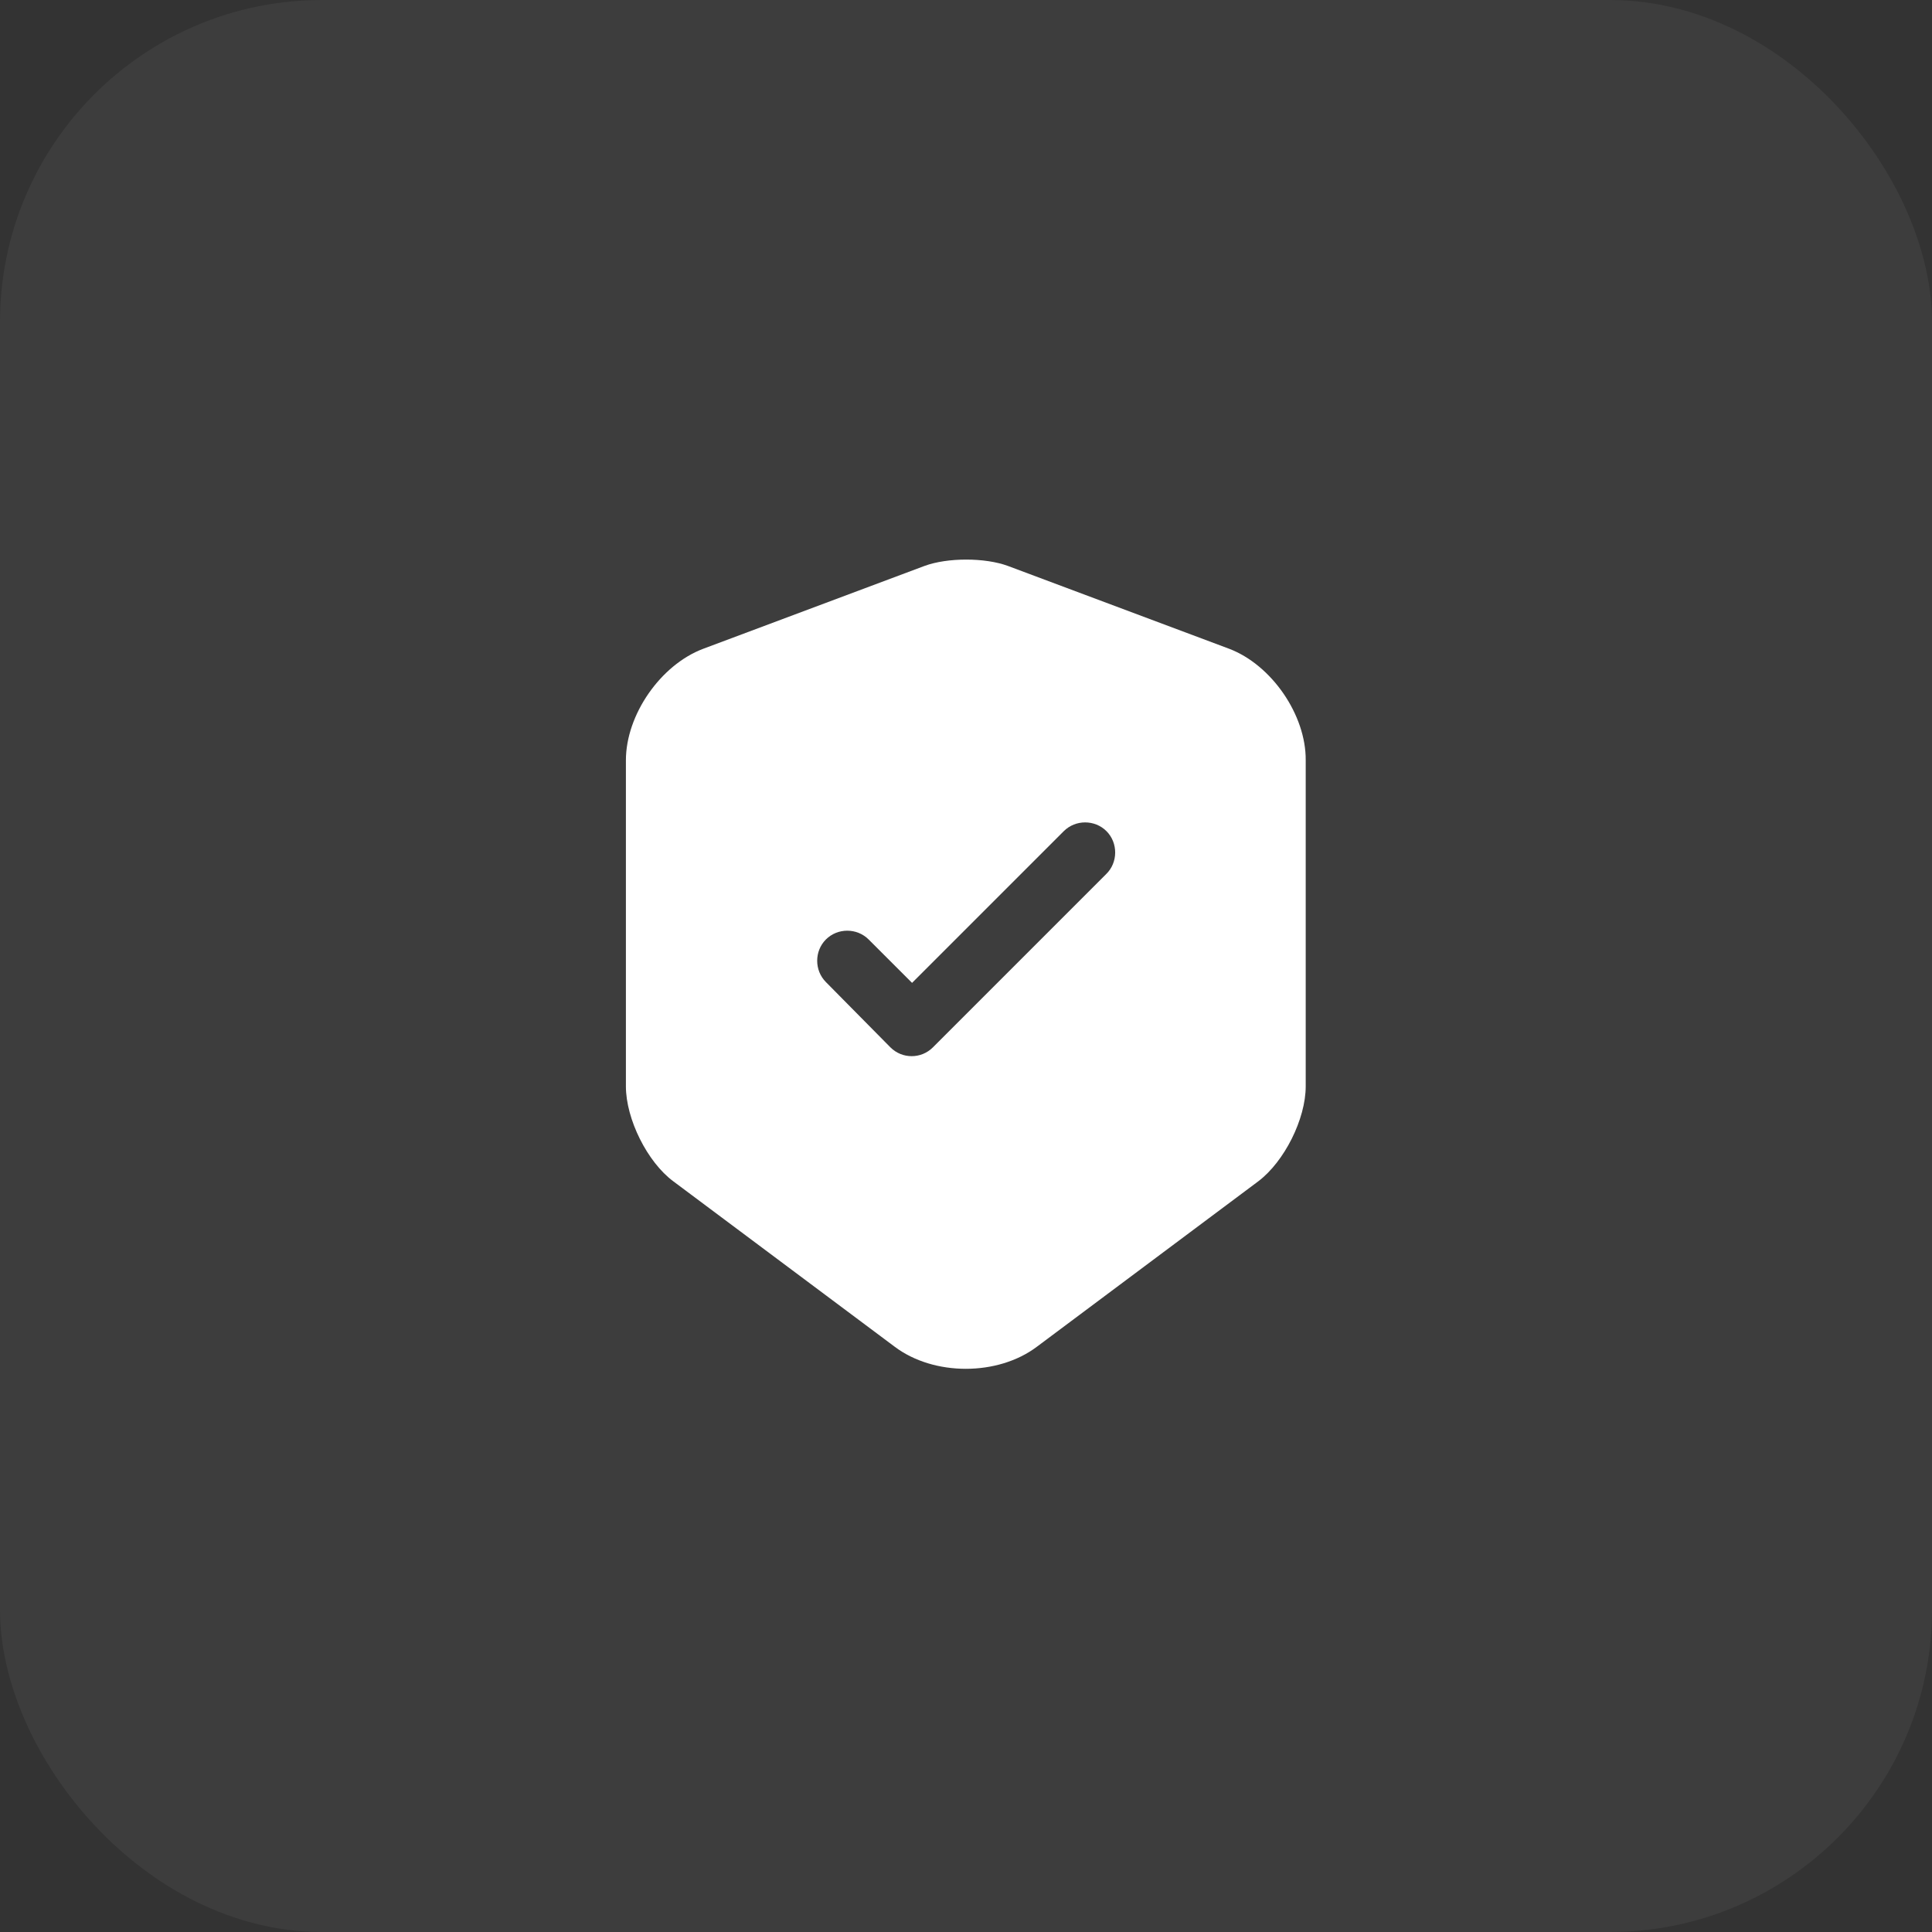
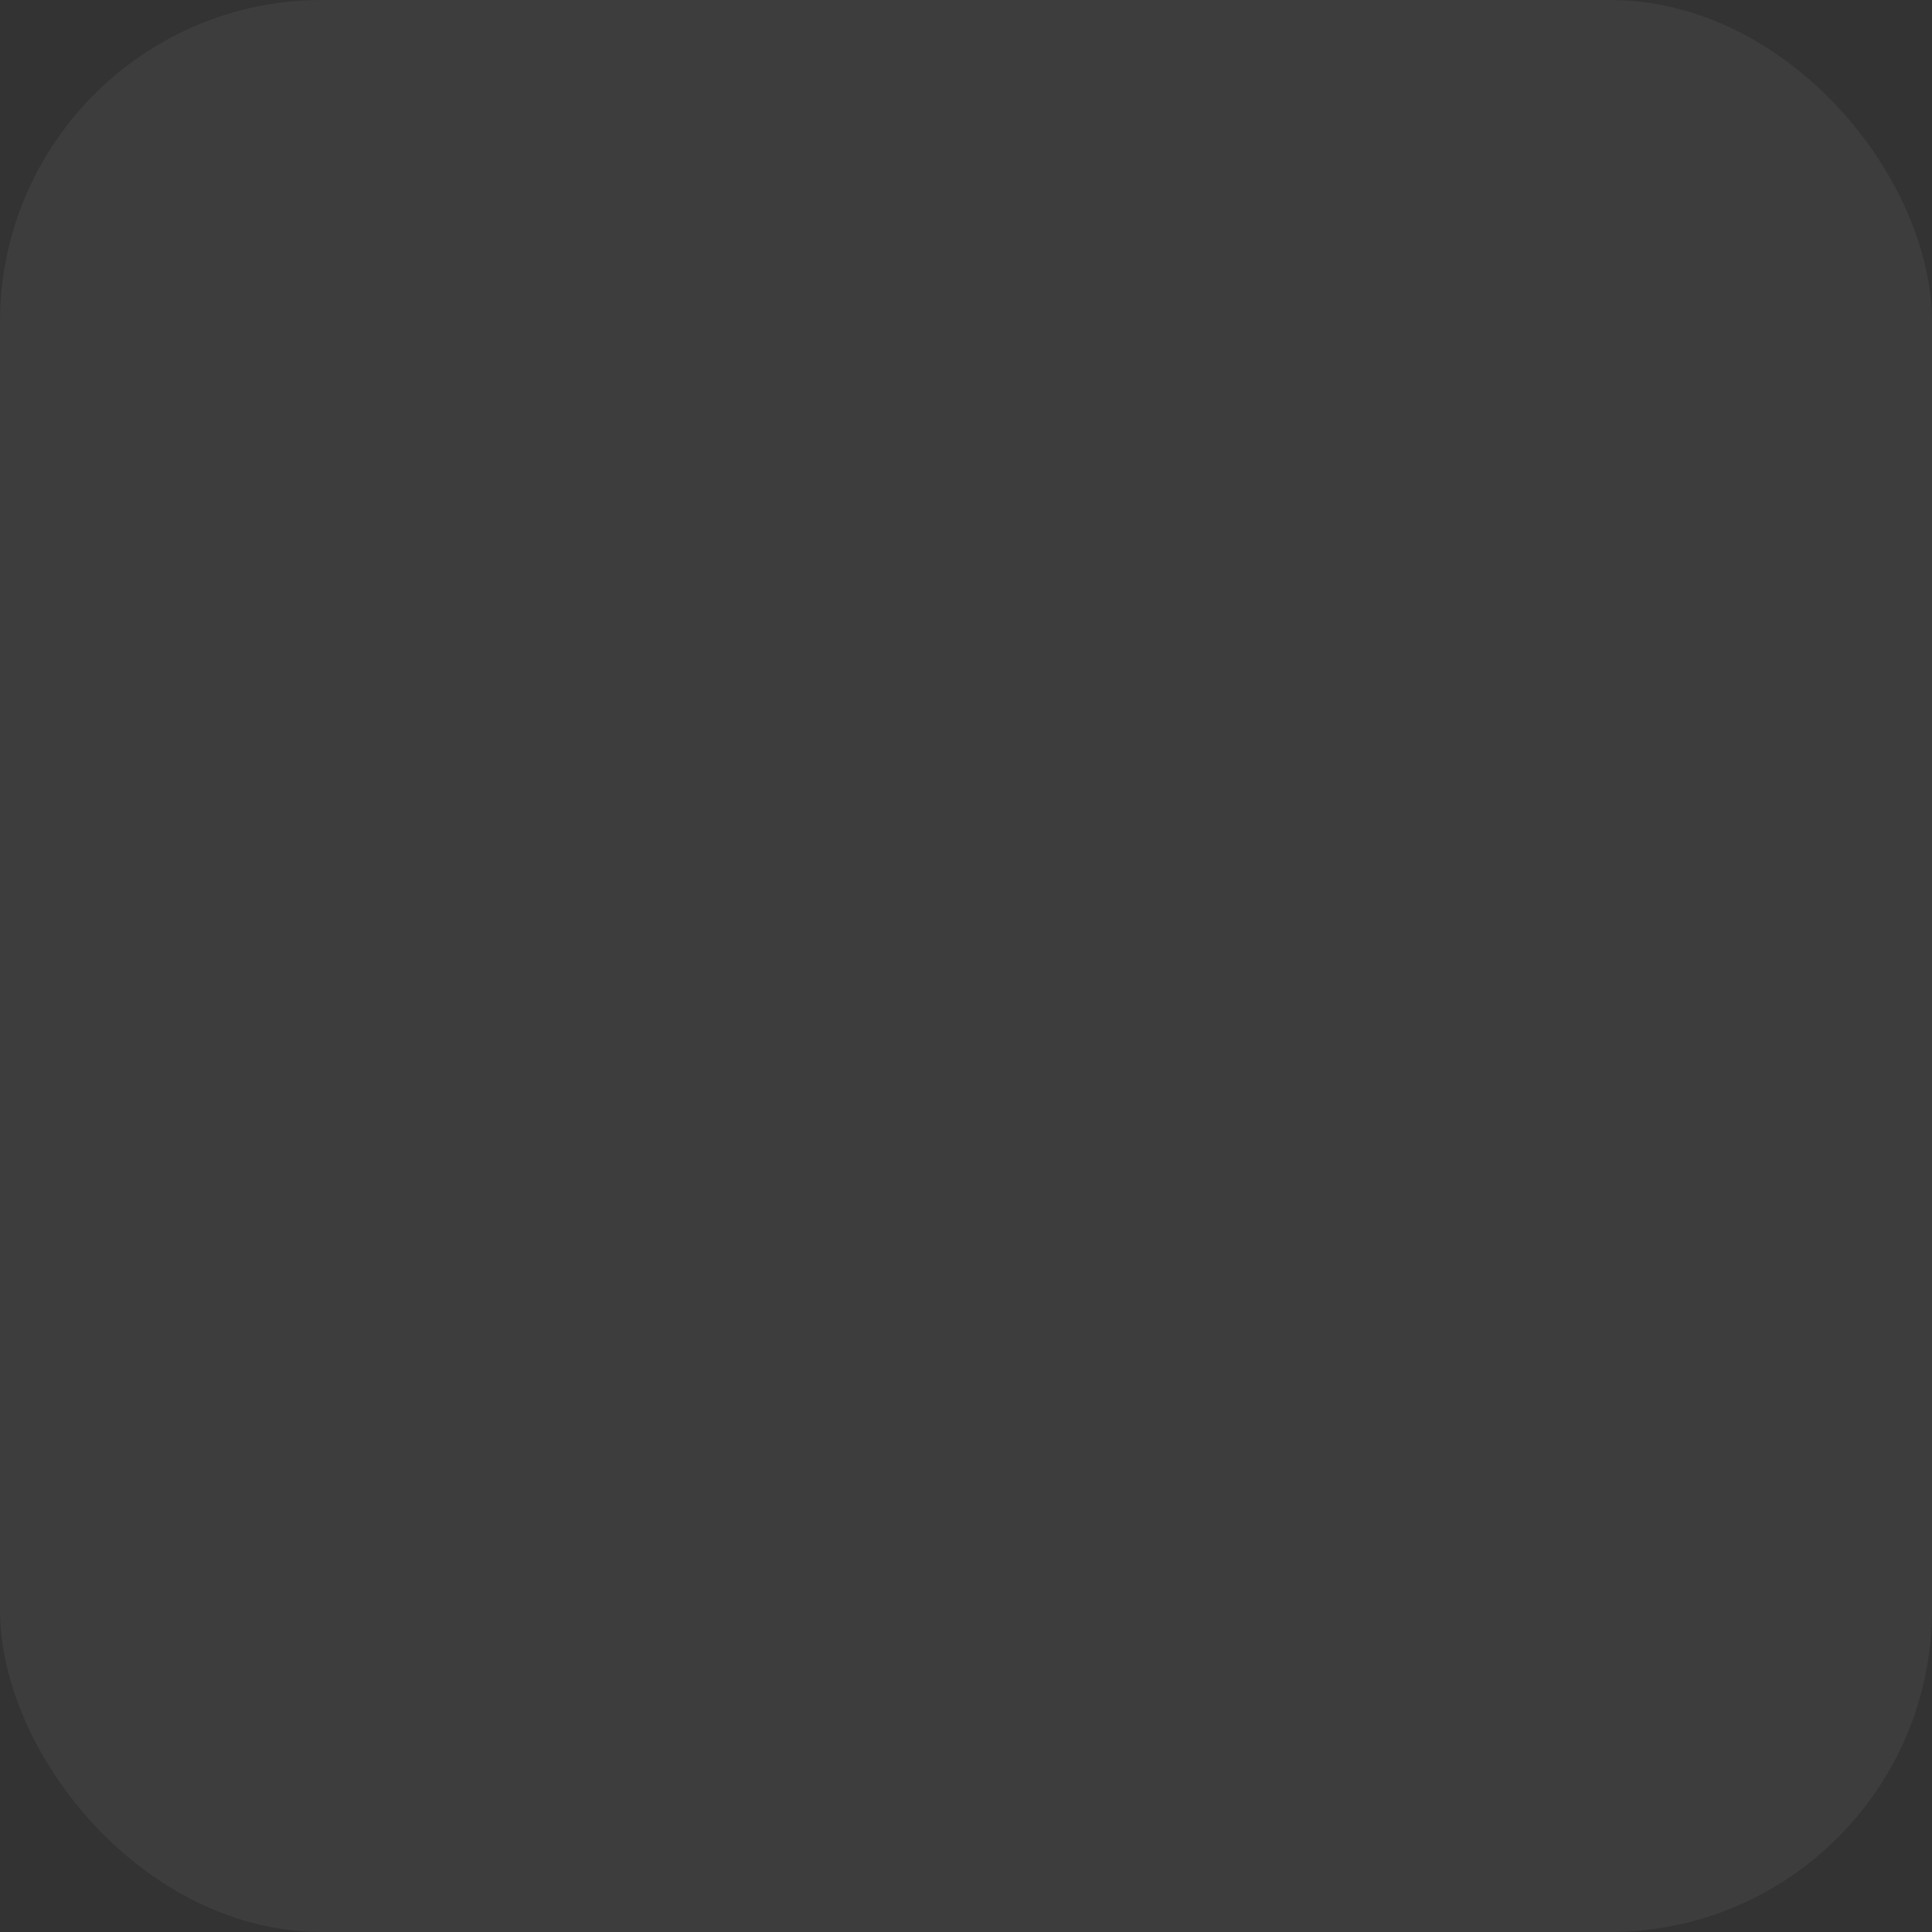
<svg xmlns="http://www.w3.org/2000/svg" width="60" height="60" viewBox="0 0 60 60" fill="none">
  <rect x="0" y="0" width="60" height="60" fill="#333333" stroke="none" />
  <rect width="60" height="60" rx="10" fill="white" fill-opacity="0.05" />
-   <path d="M28.713 17.575C29.425 17.313 30.587 17.313 31.3 17.575L38.175 20.149C39.487 20.649 40.562 22.2 40.55 23.612V33.737C40.55 34.75 39.888 36.075 39.075 36.688L32.2 41.825C30.988 42.738 29 42.738 27.787 41.825L20.912 36.688C20.1 36.087 19.438 34.75 19.438 33.737V23.612C19.438 22.2 20.513 20.649 21.838 20.149L28.713 17.575ZM34.362 25.812C34 25.45 33.4 25.45 33.037 25.812L28.325 30.524L26.975 29.175C26.612 28.813 26.013 28.813 25.65 29.175C25.288 29.537 25.288 30.137 25.65 30.5L27.65 32.524C27.838 32.712 28.075 32.8 28.312 32.8C28.55 32.8 28.787 32.712 28.975 32.524L34.35 27.149C34.725 26.787 34.725 26.175 34.362 25.812Z" fill="white" />
</svg>